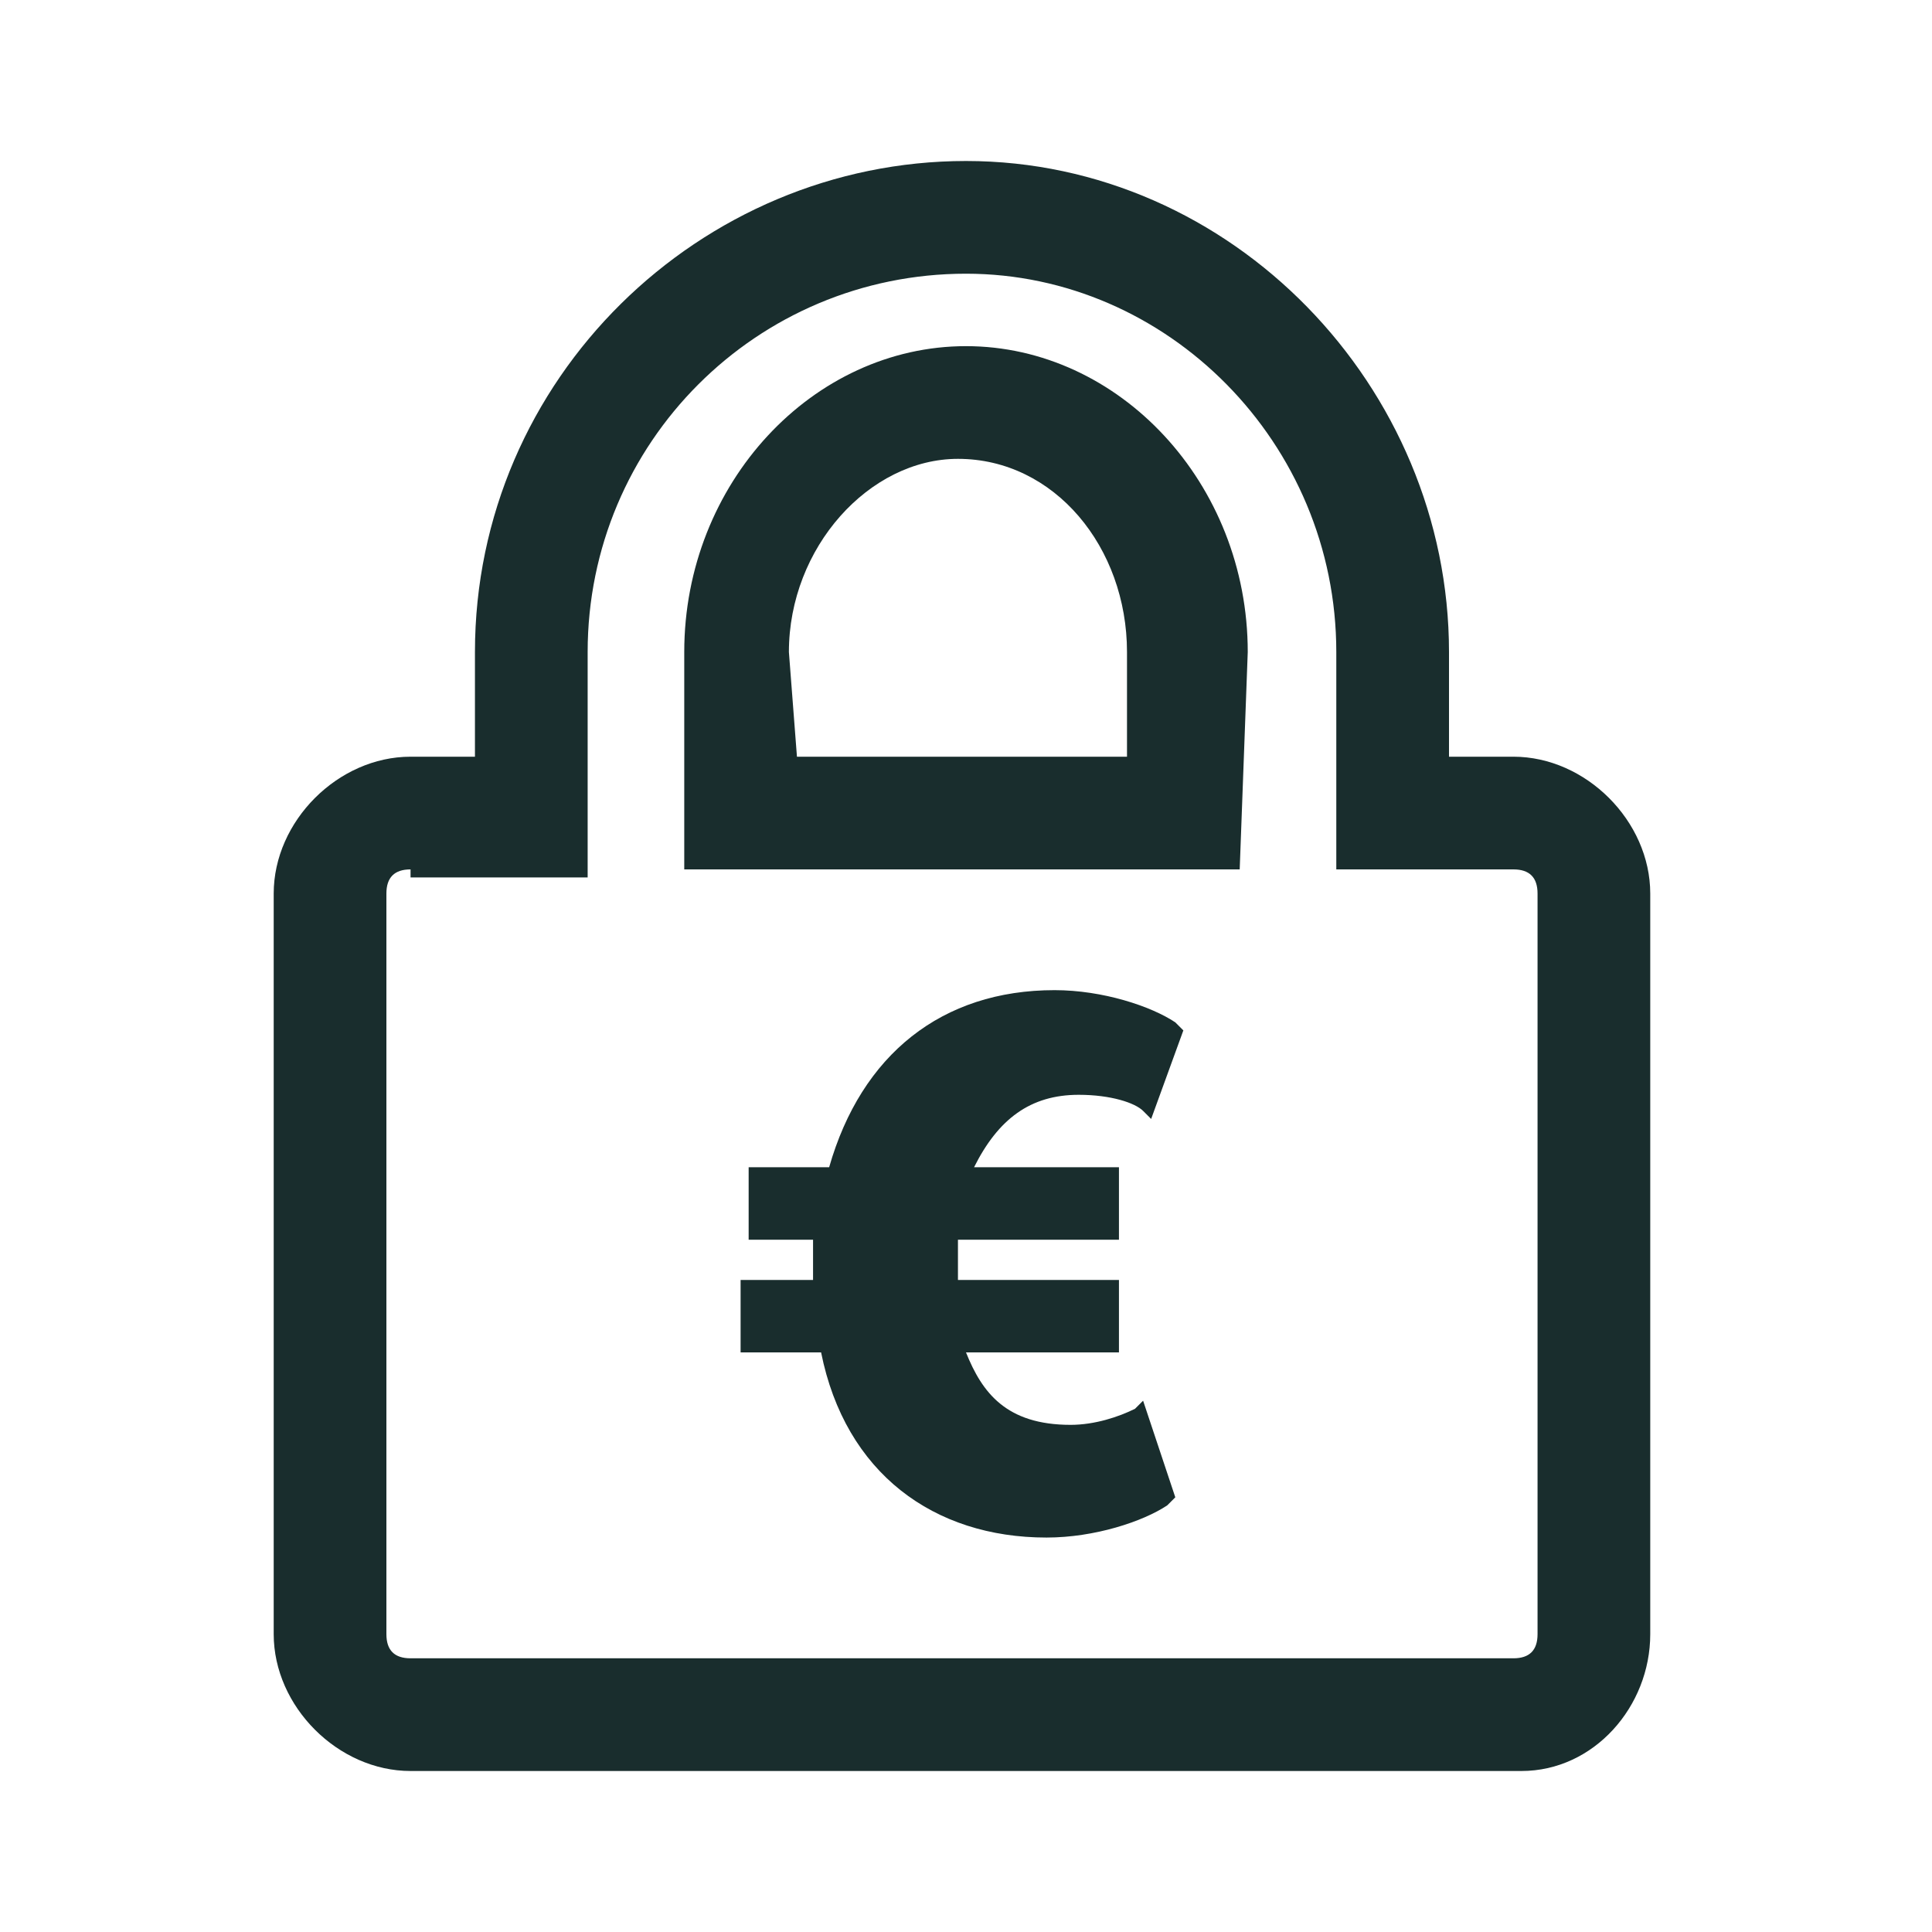
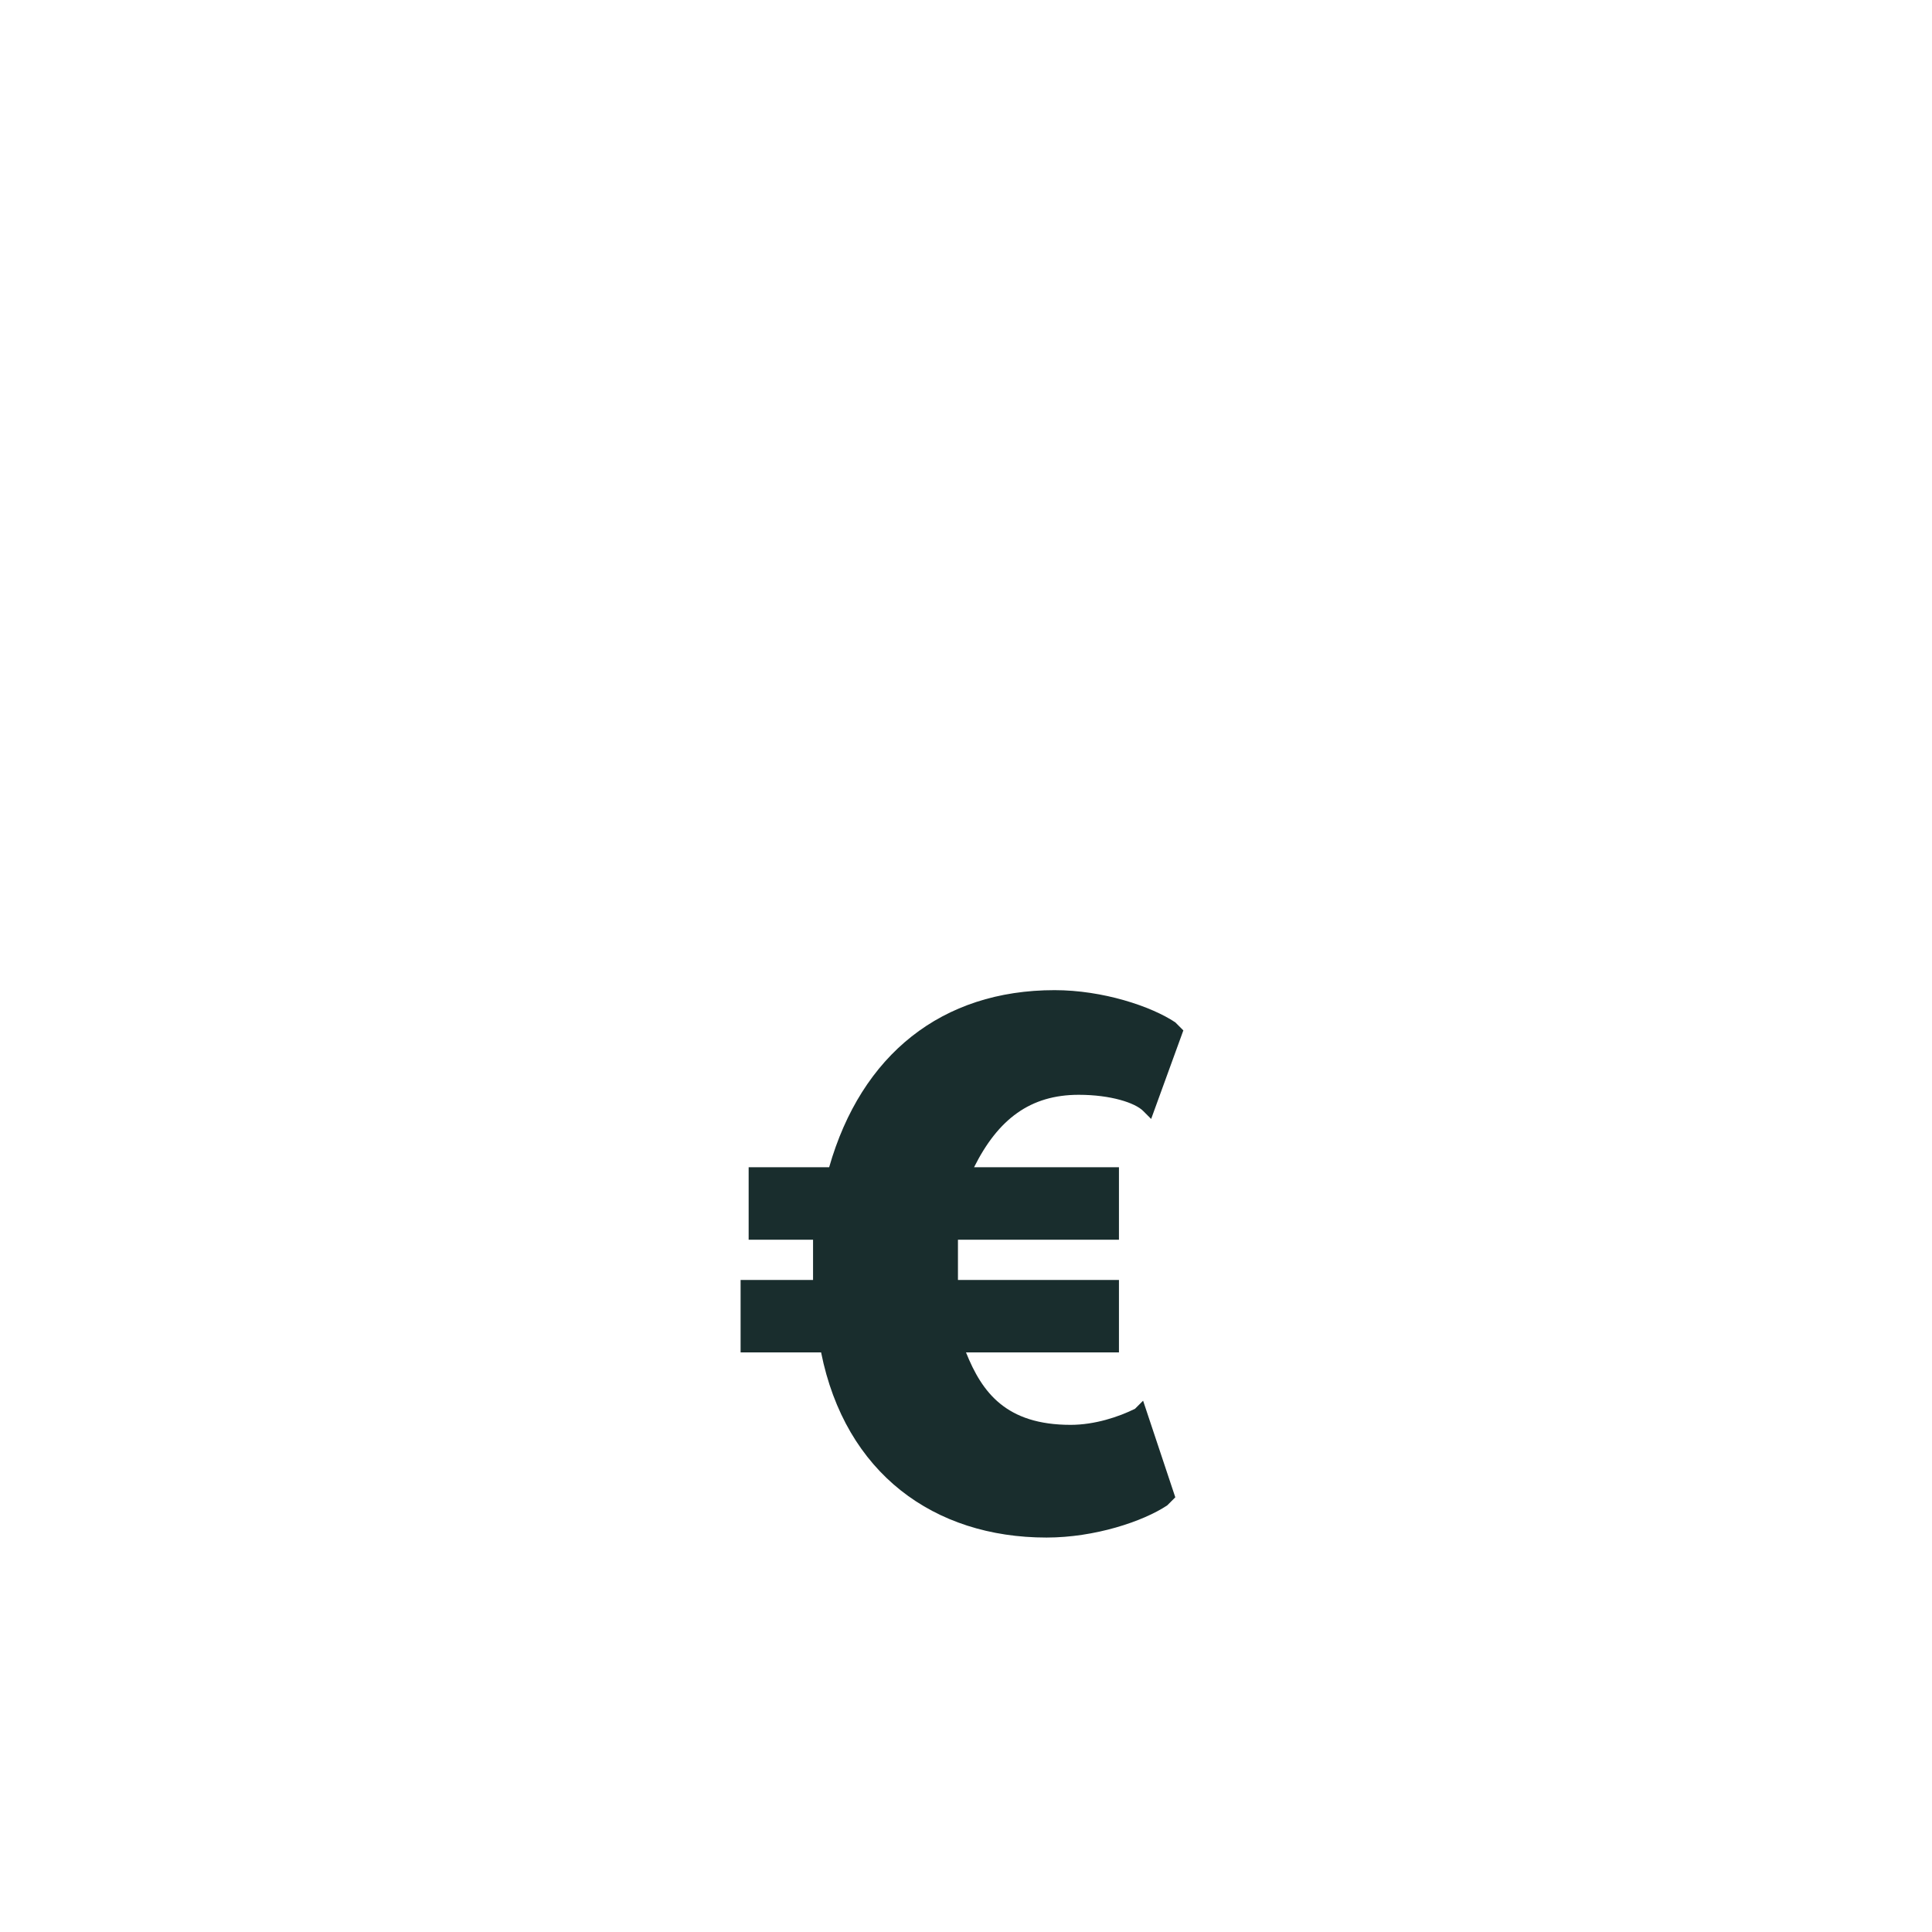
<svg xmlns="http://www.w3.org/2000/svg" version="1.1" id="Ebene_1" x="0px" y="0px" viewBox="0 0 24 24" style="enable-background:new 0 0 24 24;" xml:space="preserve">
  <style type="text/css">
	.st0{fill:#192D2D;}
</style>
  <g>
    <g>
-       <path class="st0" d="M18.9,22H5.1c-0.9,0-1.7-0.8-1.7-1.7v-9.2c0-0.9,0.8-1.7,1.7-1.7h0.8V8.1C5.9,4.7,8.7,2,12,2    c3.3,0,6,2.8,6,6.1v1.3h0.8c0.9,0,1.7,0.8,1.7,1.7v9.2C20.5,21.2,19.8,22,18.9,22z M5.1,10.8c-0.2,0-0.3,0.1-0.3,0.3v9.2    c0,0.2,0.1,0.3,0.3,0.3h13.7c0.2,0,0.3-0.1,0.3-0.3v-9.2c0-0.2-0.1-0.3-0.3-0.3h-2.2V8.1c0-2.6-2.1-4.7-4.6-4.7    c-2.6,0-4.7,2.1-4.7,4.7v2.8H5.1z M15.4,10.8H8.5l0-2.7c0-2.1,1.6-3.8,3.5-3.8c1.9,0,3.5,1.7,3.5,3.8L15.4,10.8z M9.9,9.4H14    l0-1.3c0-1.3-0.9-2.4-2.1-2.4c-1.1,0-2.1,1.1-2.1,2.4L9.9,9.4z" />
-     </g>
+       </g>
  </g>
  <path class="st0" d="M13.9,14.5v0.9h-2c0,0.1,0,0.2,0,0.3c0,0.1,0,0.1,0,0.2h2v0.9H12c0.2,0.5,0.5,0.9,1.3,0.9  c0.3,0,0.6-0.1,0.8-0.2l0.1-0.1l0.4,1.2l-0.1,0.1c-0.3,0.2-0.9,0.4-1.5,0.4c-1.4,0-2.5-0.8-2.8-2.3h-1v-0.9h0.9c0-0.1,0-0.1,0-0.2  c0-0.1,0-0.2,0-0.3H9.3v-0.9h1c0.4-1.4,1.4-2.2,2.8-2.2c0.6,0,1.2,0.2,1.5,0.4l0.1,0.1l-0.4,1.1l-0.1-0.1c-0.1-0.1-0.4-0.2-0.8-0.2  c-0.6,0-1,0.3-1.3,0.9H13.9z" />
</svg>